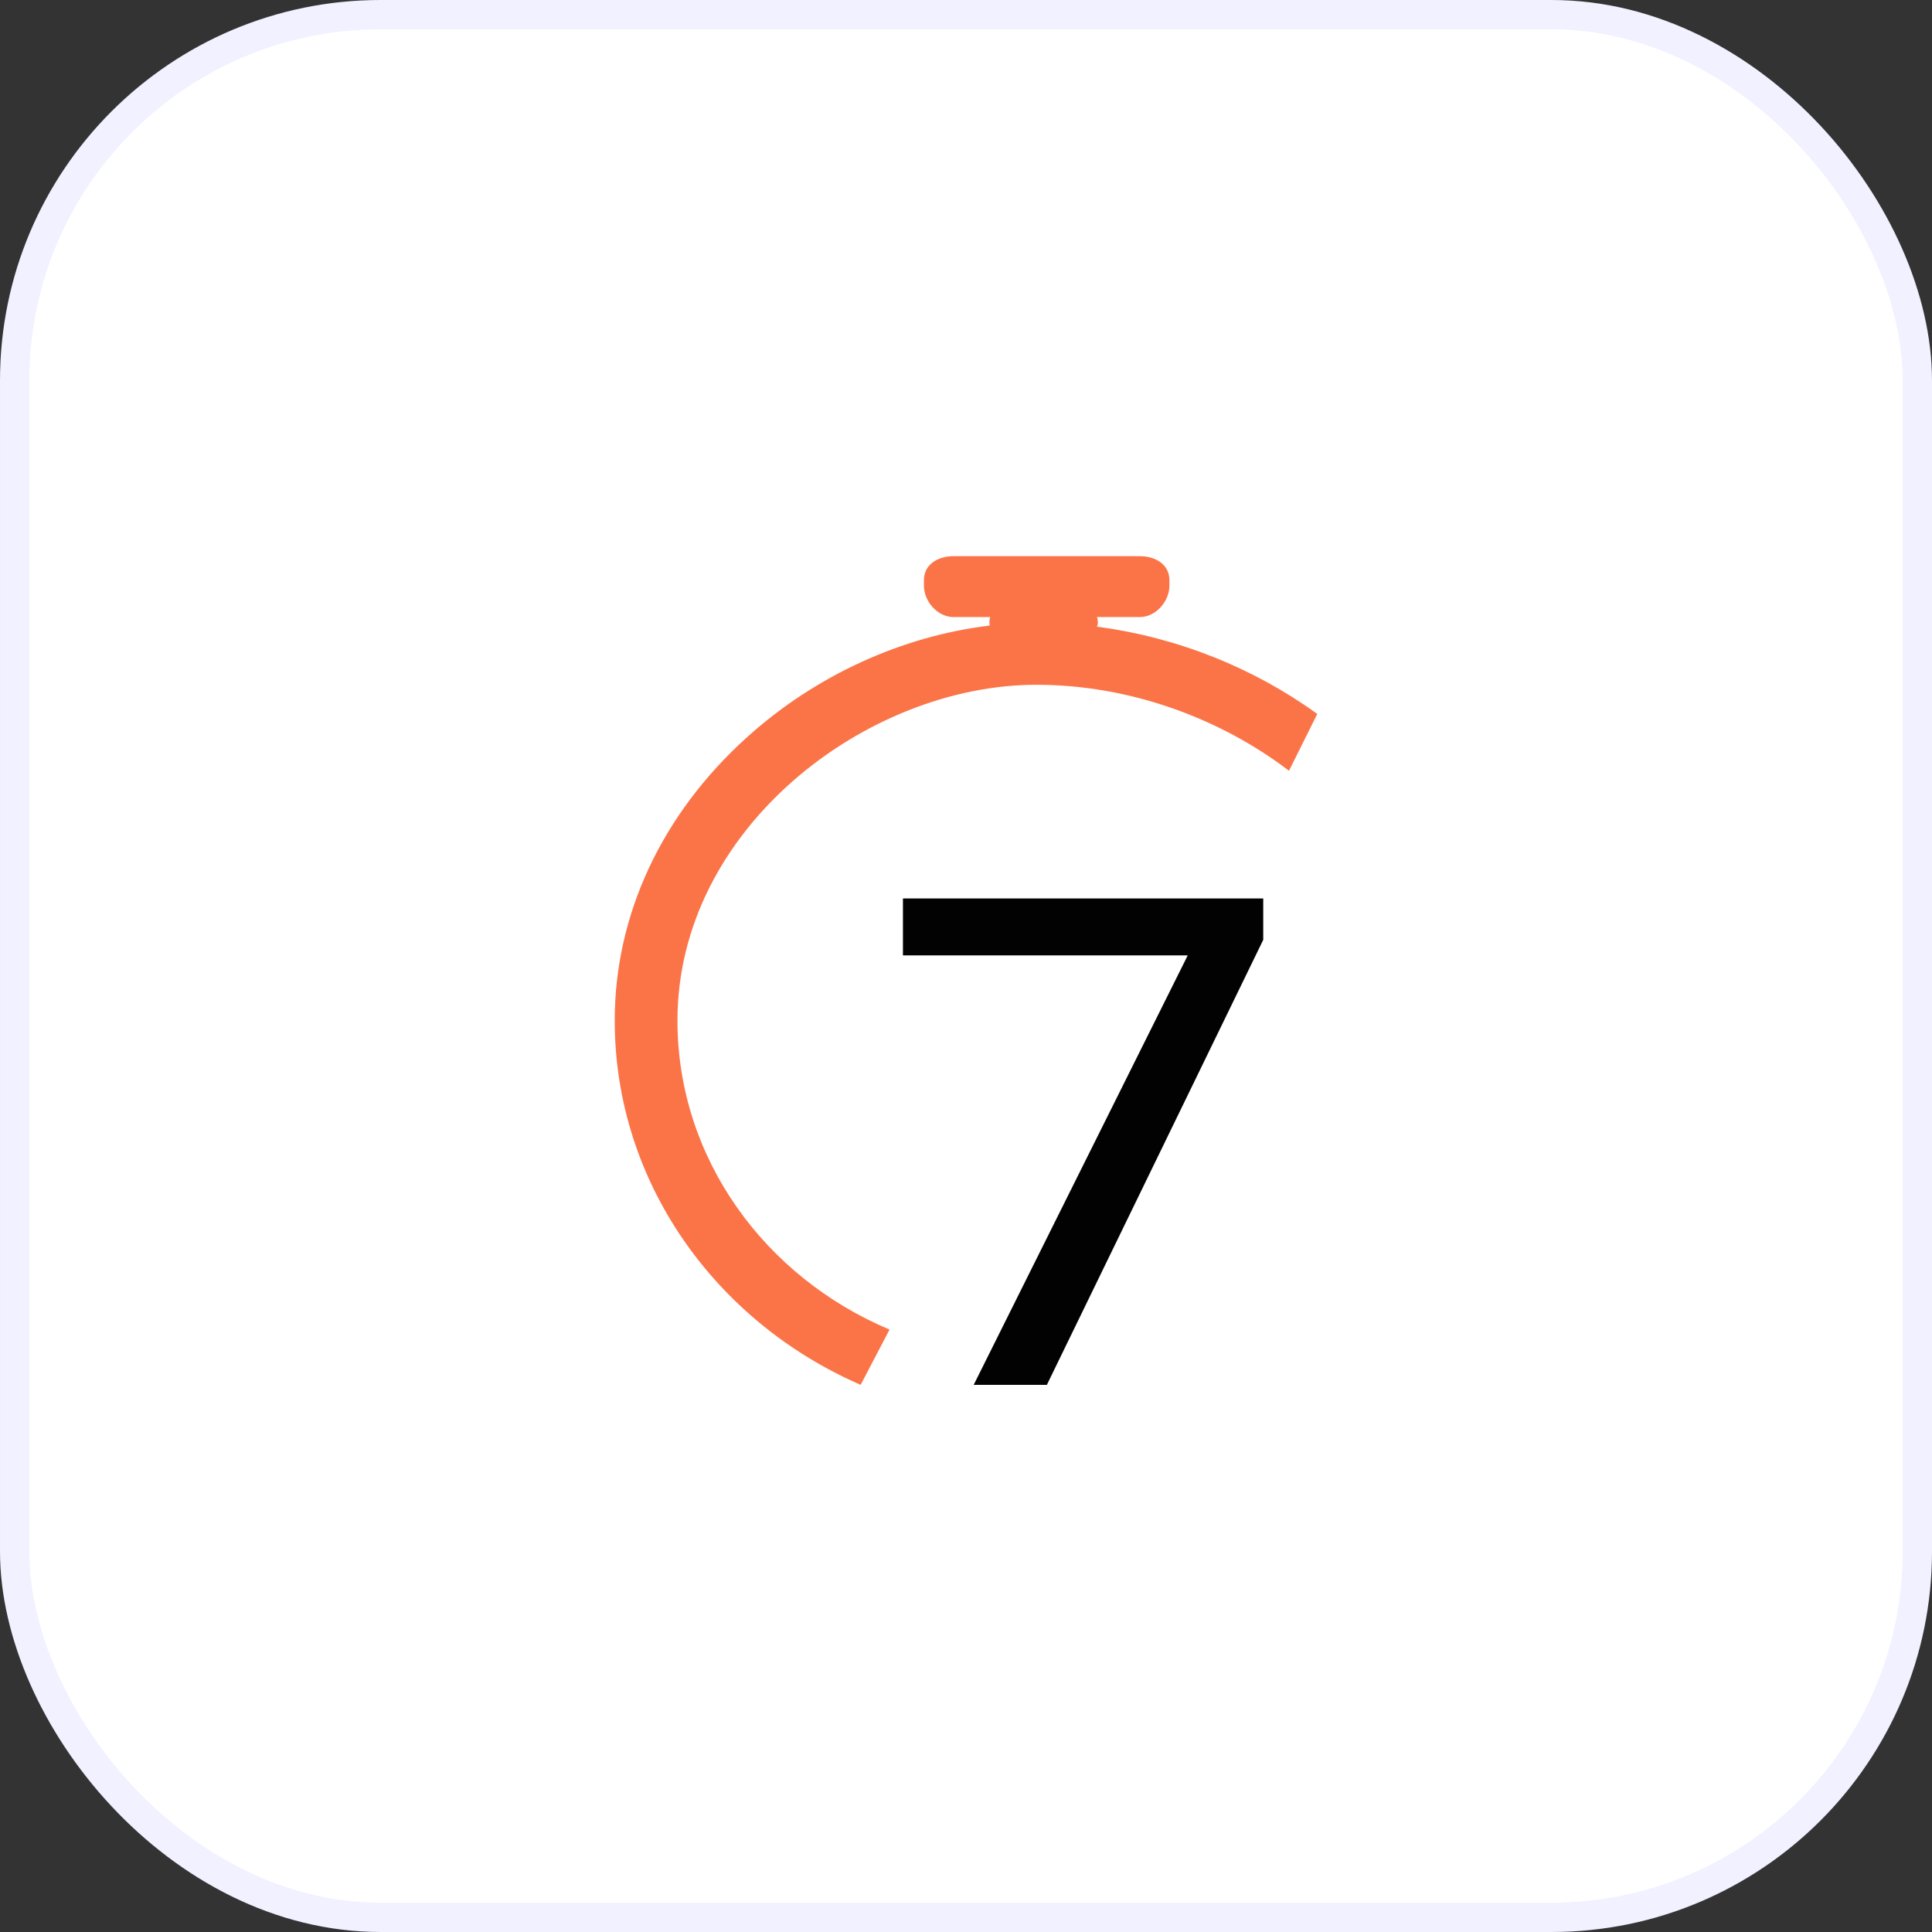
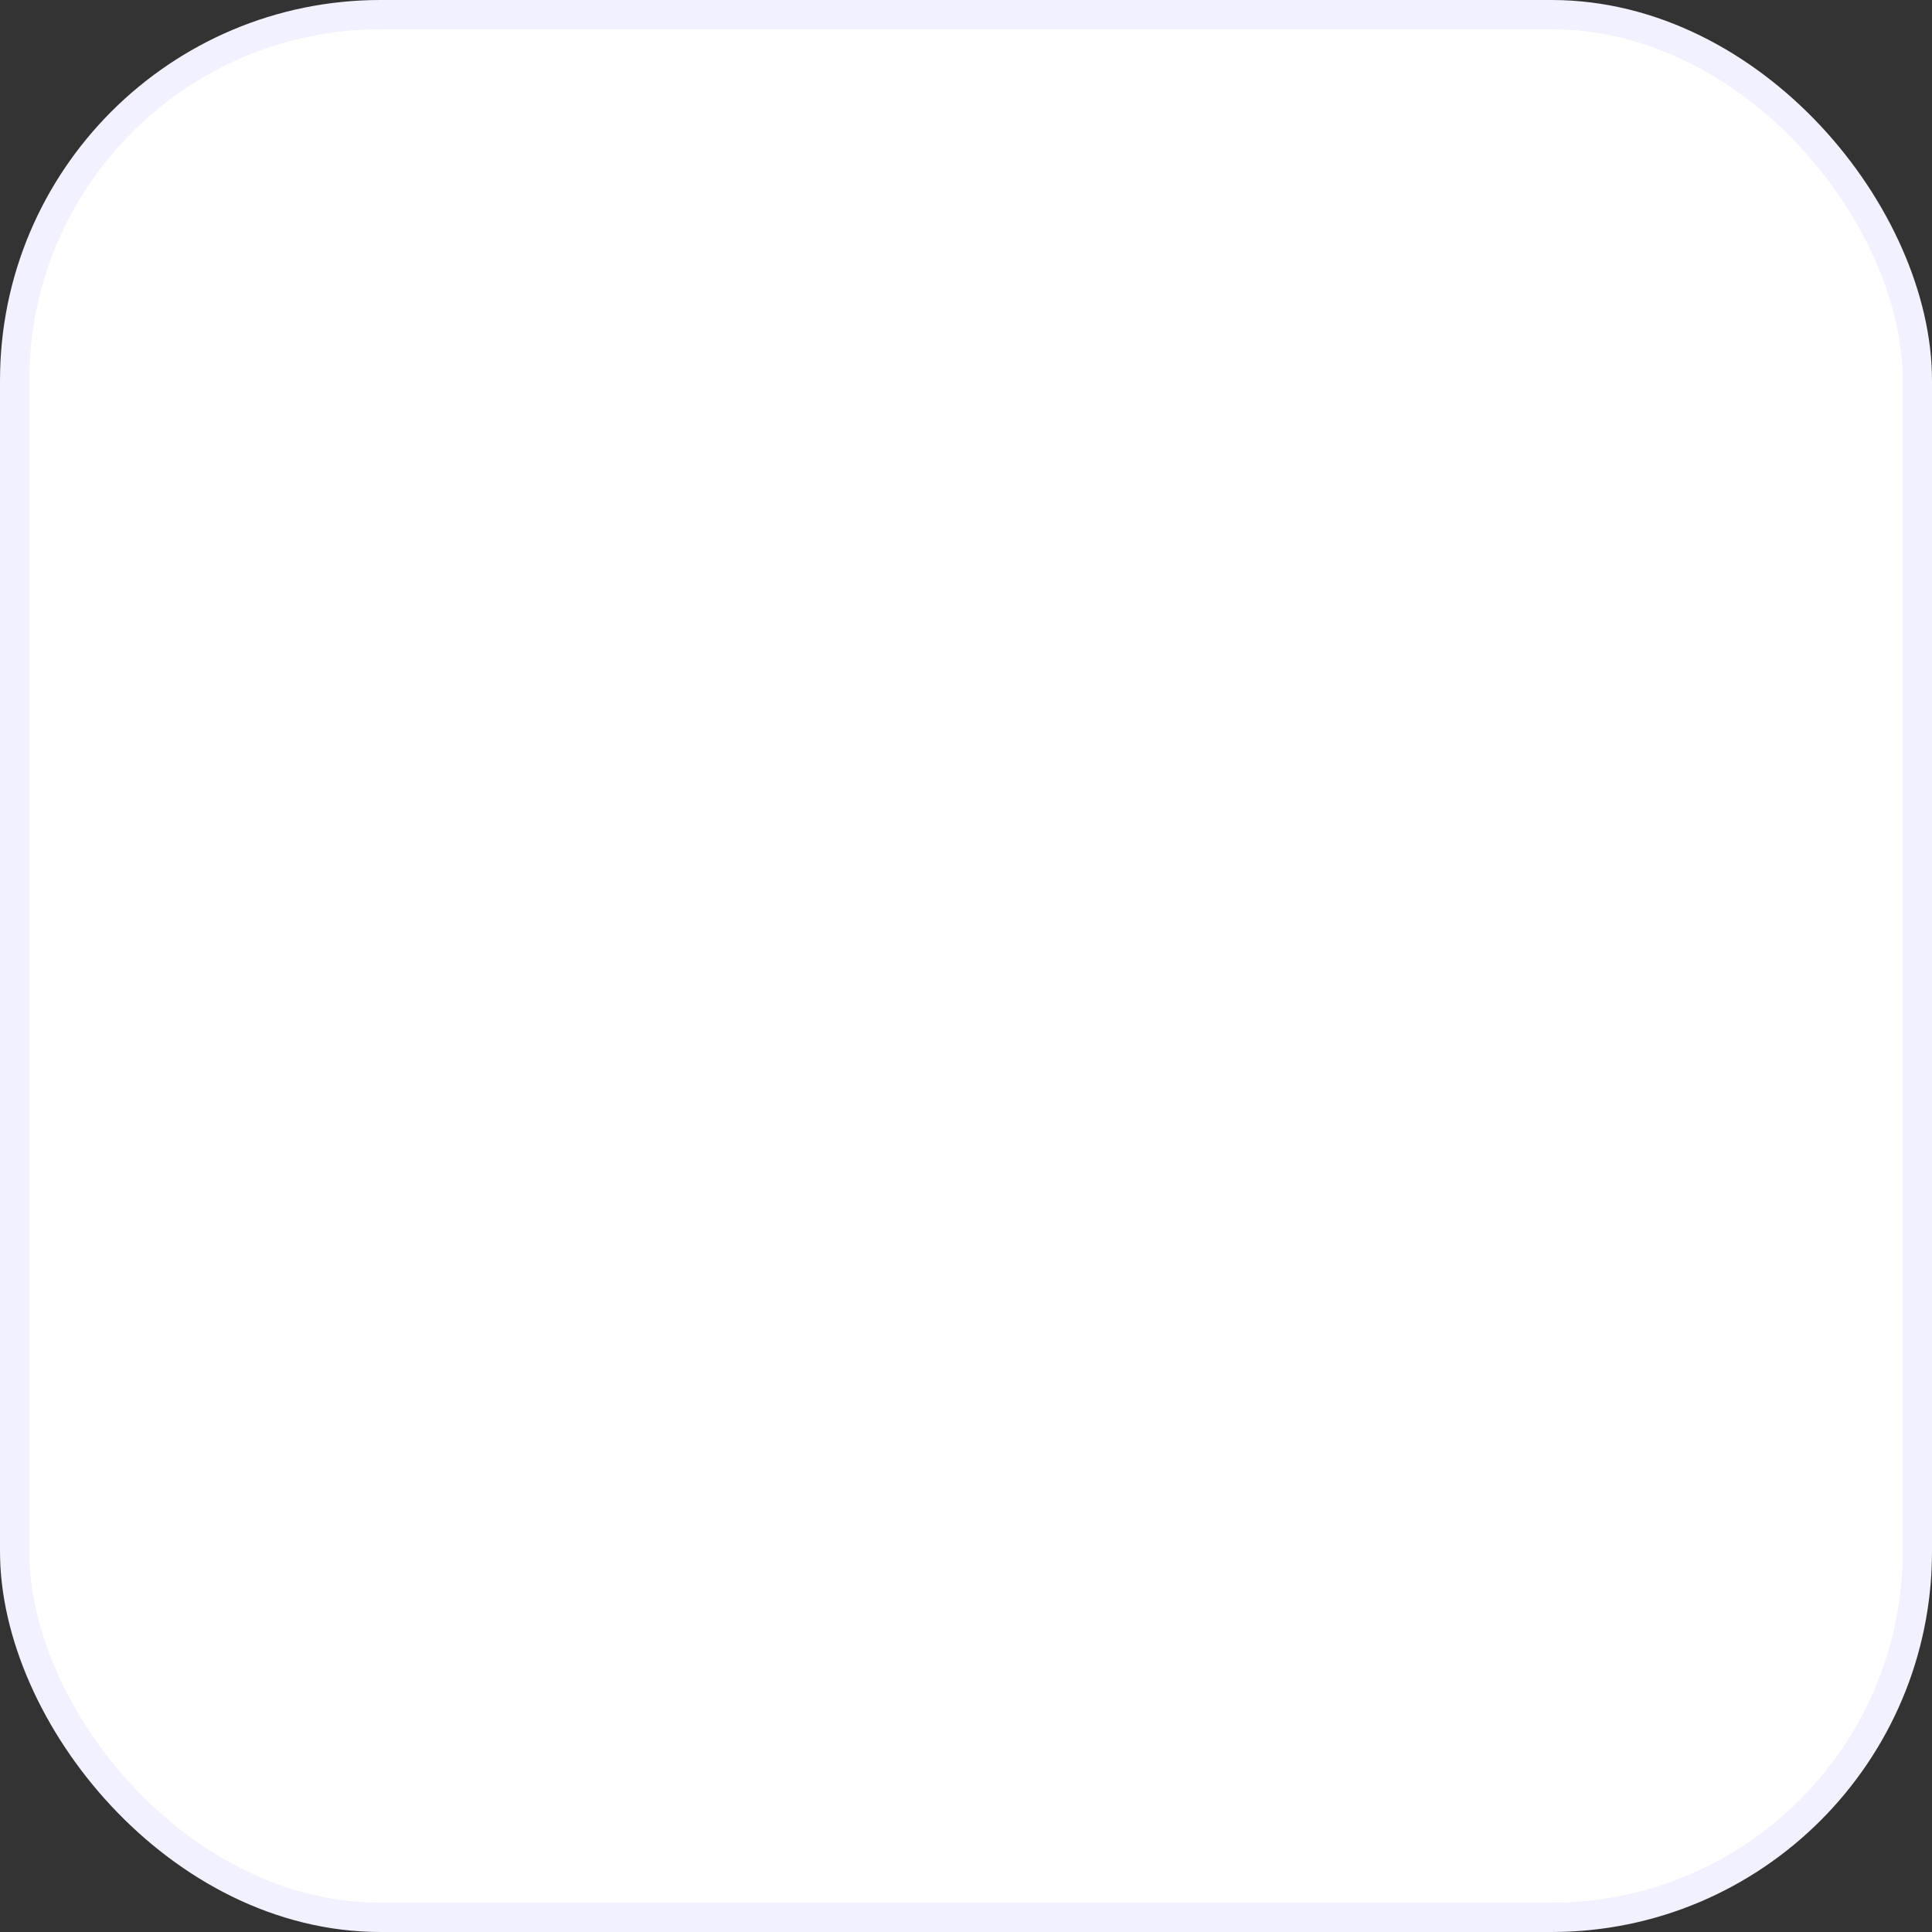
<svg xmlns="http://www.w3.org/2000/svg" width="66" height="66" viewBox="0 0 66 66" fill="none">
  <rect x="0" y="0" width="66" height="66" fill="#333333" stroke="none" />
  <rect x="0.5" y="0.5" width="65" height="65" rx="12.5" fill="white" />
  <g clip-path="url(#clip0_1913_15784)">
    <g clip-path="url(#clip1_1913_15784)">
      <path fill-rule="evenodd" clip-rule="evenodd" d="M40.575 32.637H30.846V30.692H43.154V32.106L35.763 47.308H33.263L40.575 32.637Z" fill="#020202" />
      <path fill-rule="evenodd" clip-rule="evenodd" d="M37.476 21.409C37.49 21.35 37.503 21.343 37.503 21.277C37.503 21.189 37.49 21.08 37.466 21.08H38.936C39.495 21.08 39.949 20.533 39.949 20.012V19.818C39.949 19.297 39.495 19 38.936 19H32.577C32.017 19 31.563 19.297 31.563 19.818V20.012C31.563 20.533 32.017 21.08 32.577 21.08H33.837C33.812 21.08 33.8 21.189 33.8 21.277C33.8 21.315 33.805 21.343 33.811 21.37C30.815 21.728 27.863 23.07 25.522 25.182C22.606 27.811 21 31.25 21 34.864C21 40.391 24.451 45.157 29.401 47.308L30.388 45.42C26.125 43.625 23.143 39.571 23.143 34.864C23.143 28.299 29.615 23.393 35.403 23.393C38.599 23.393 41.687 24.541 44.034 26.331L45 24.39C42.864 22.84 40.248 21.771 37.476 21.409Z" fill="#FB7448" />
    </g>
  </g>
  <rect x="0.5" y="0.5" width="65" height="65" rx="12.5" stroke="#F1F1FF" />
  <defs>
    <clipPath id="clip0_1913_15784">
      <rect width="40" height="40" fill="white" transform="translate(13 13)" />
    </clipPath>
    <clipPath id="clip1_1913_15784">
-       <rect width="24" height="28.308" fill="white" transform="translate(21 19)" />
-     </clipPath>
+       </clipPath>
  </defs>
</svg>